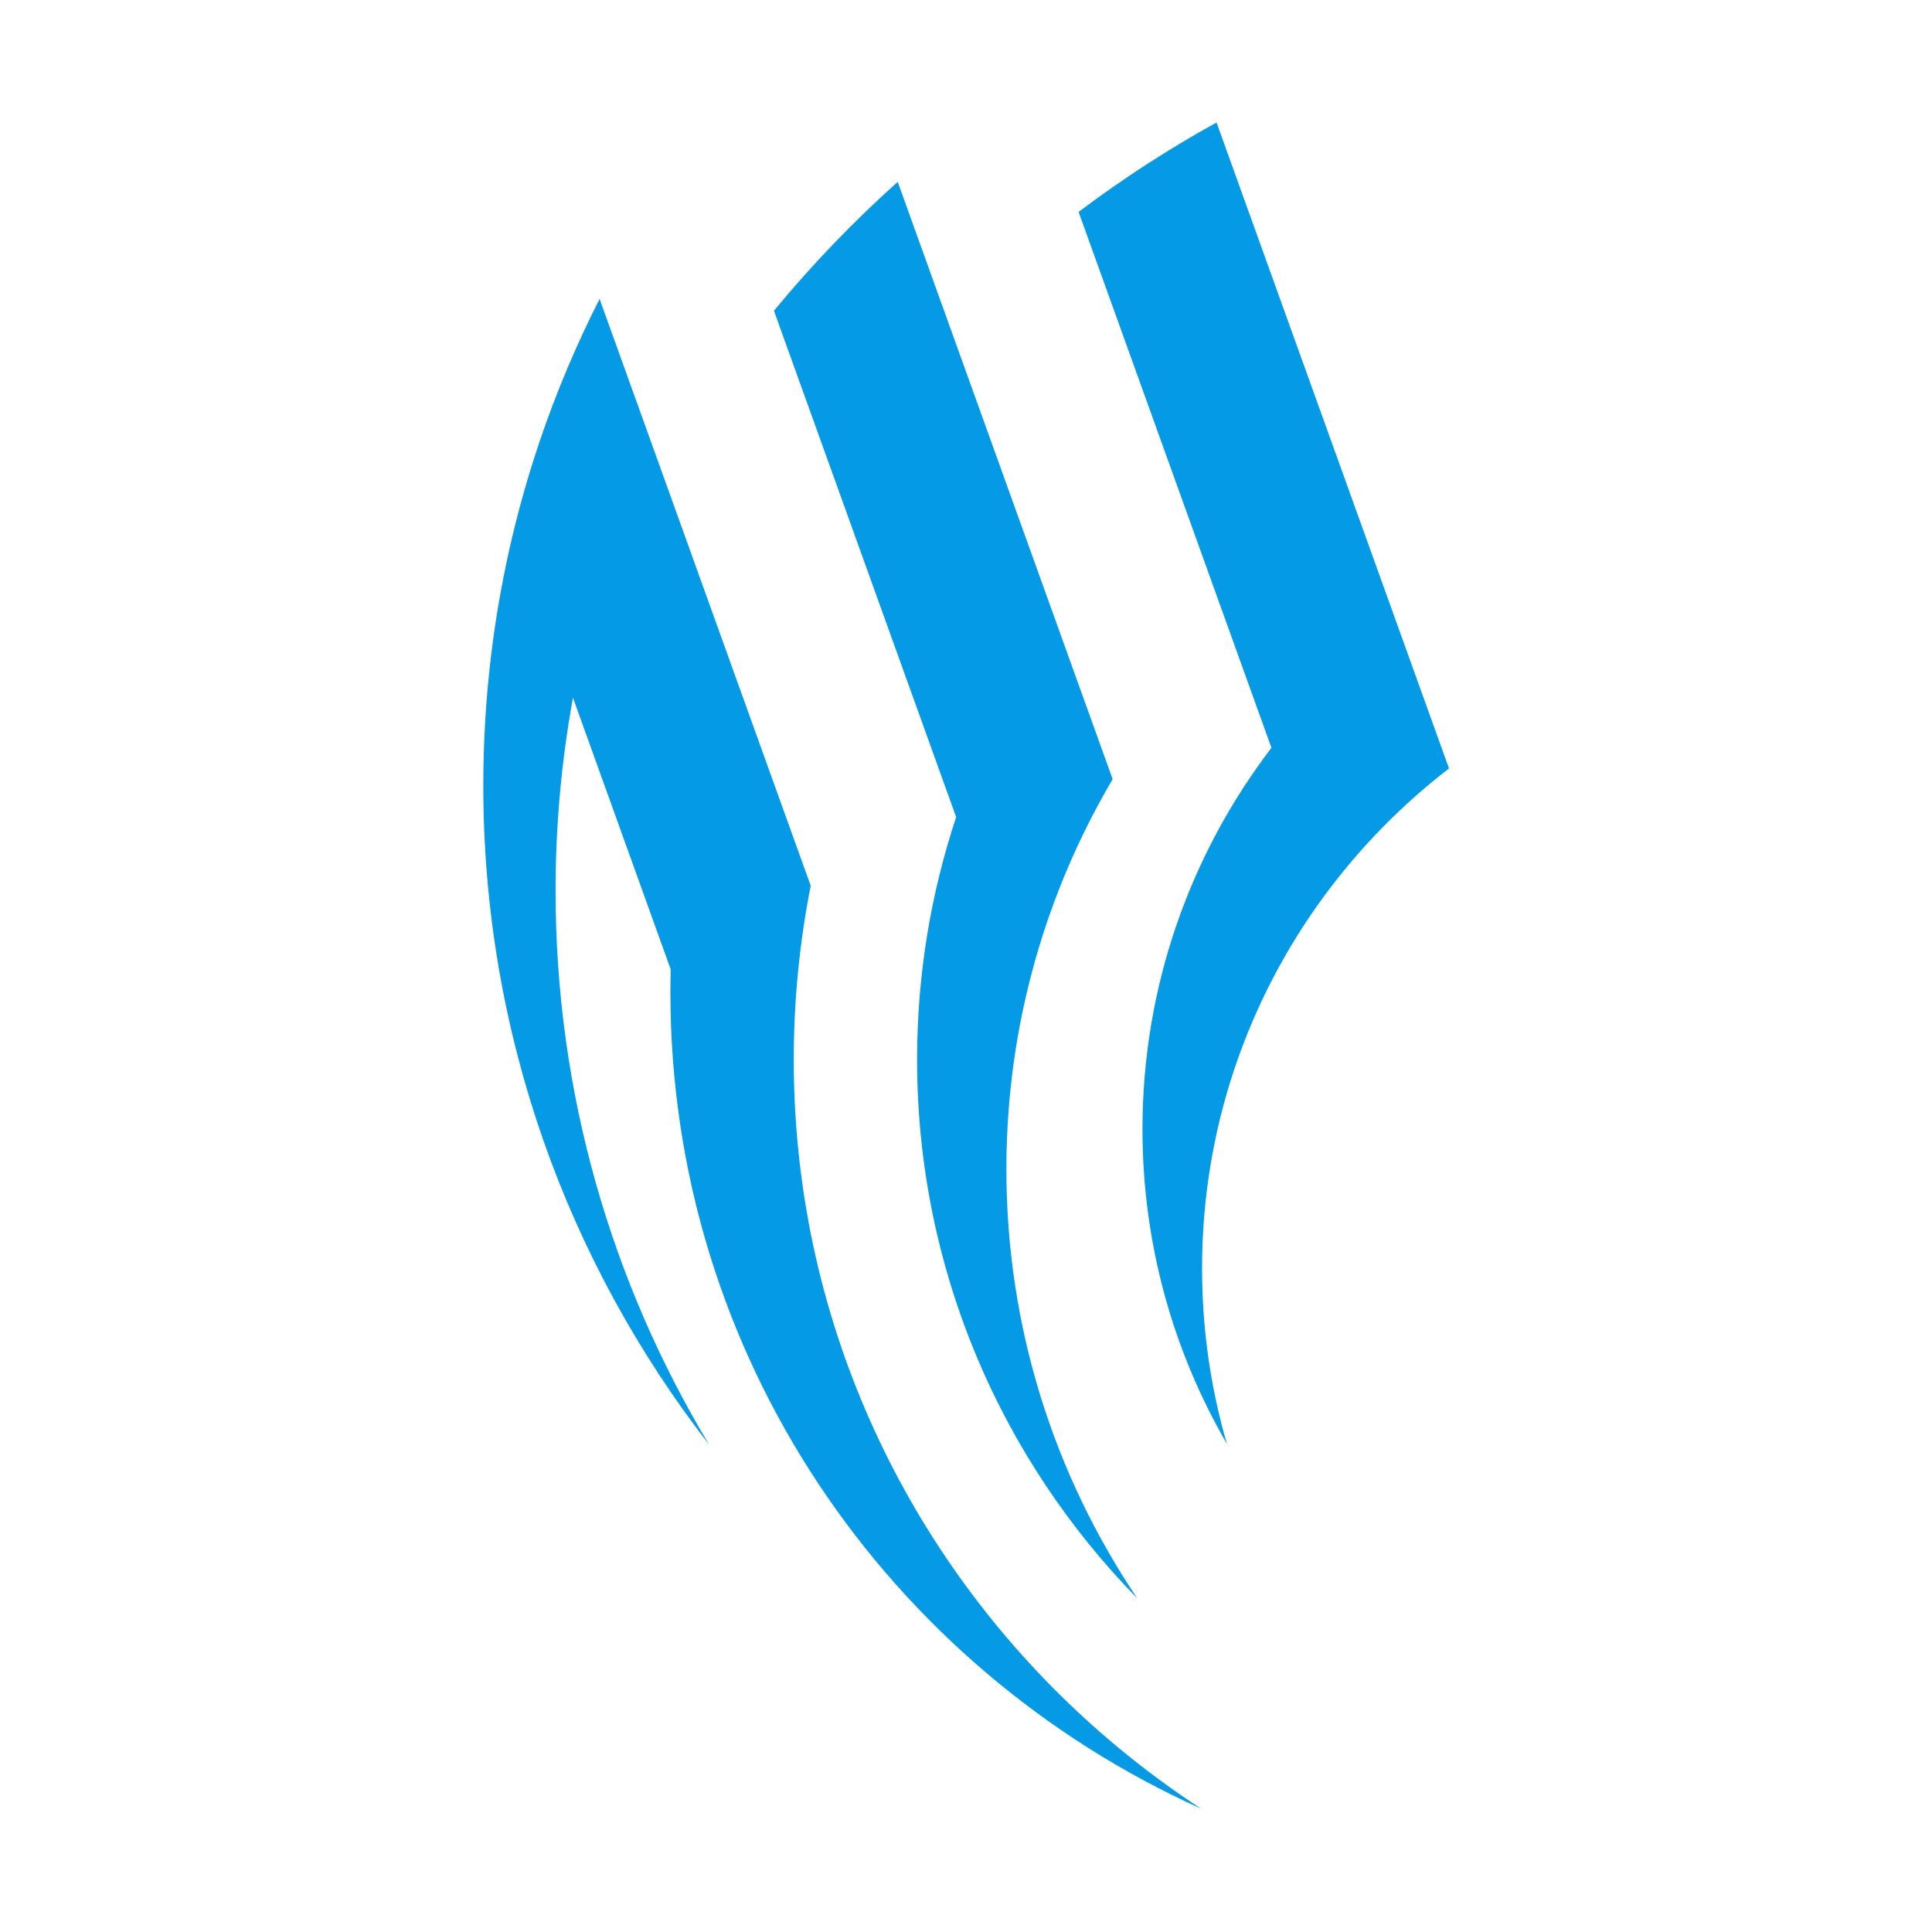
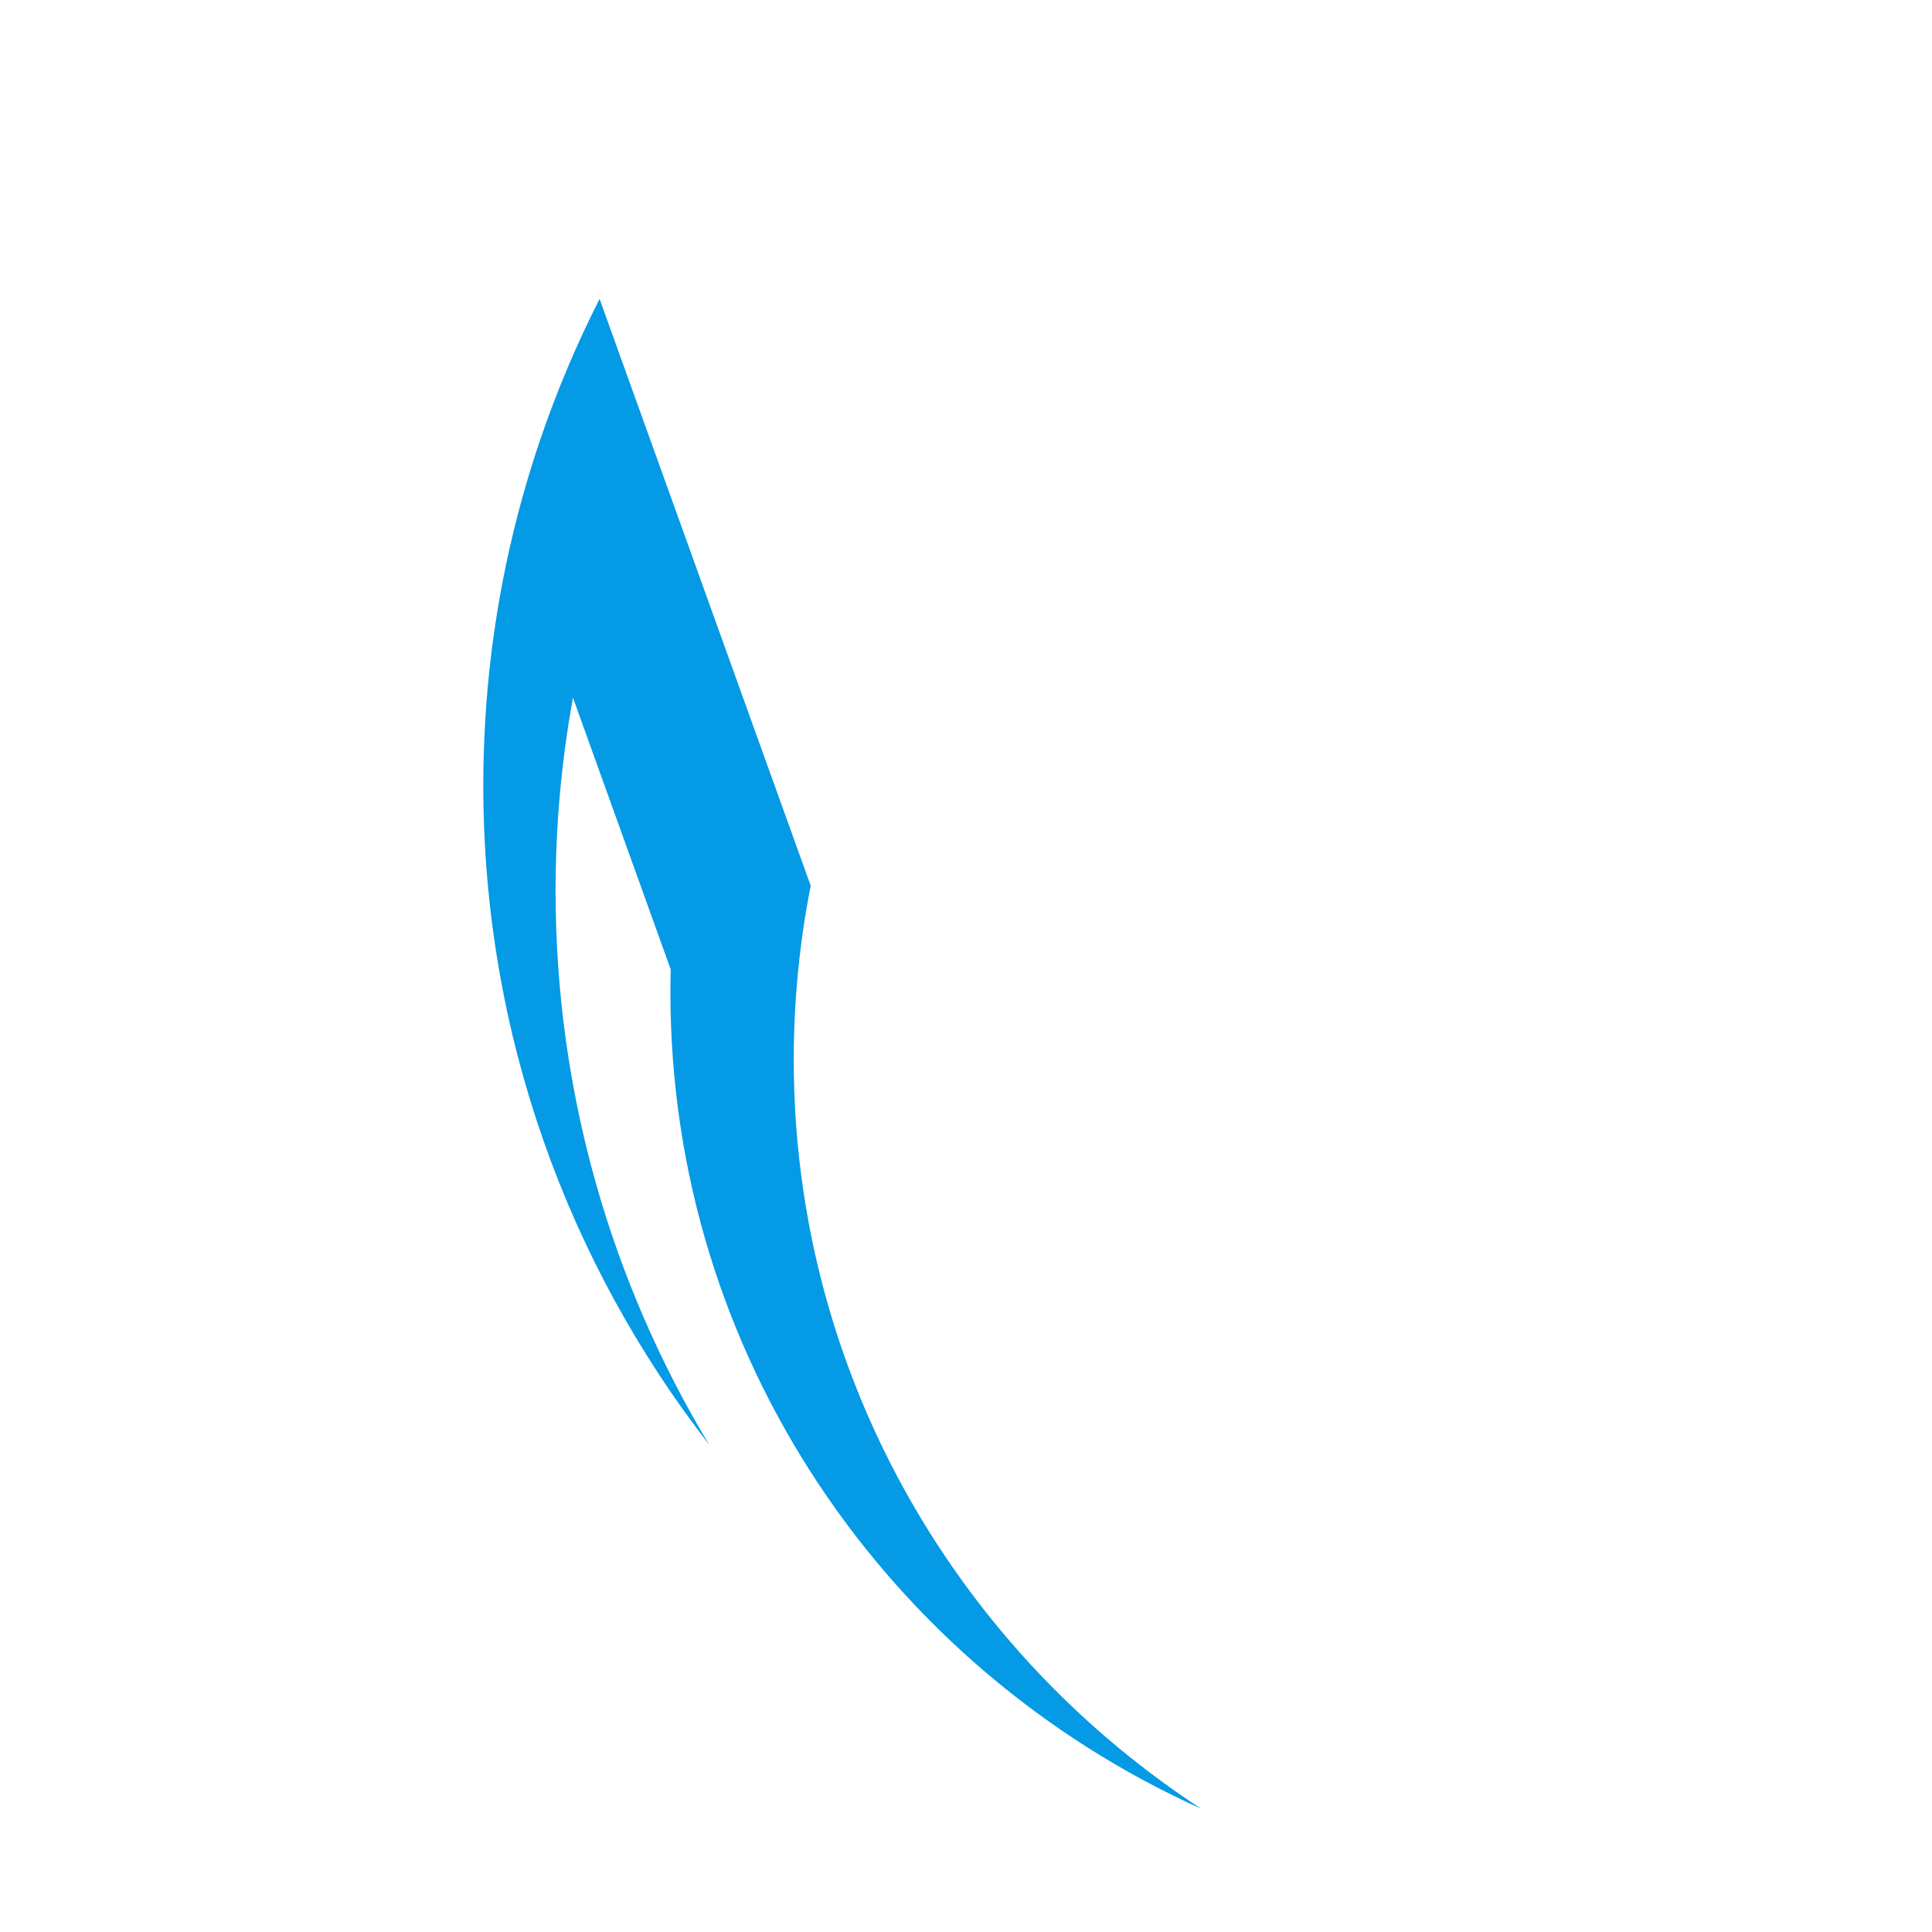
<svg xmlns="http://www.w3.org/2000/svg" width="32" height="32" viewBox="0 0 32 32" fill="none">
  <g clip-path="url(#clip0_9085_13)">
-     <path fill-rule="evenodd" clip-rule="evenodd" d="M21.059 12.386L17.865 3.51C18.588 2.965 19.352 2.469 20.15 2.029L23.137 10.329L24 12.728C23.218 13.33 22.524 14.039 21.939 14.832C20.663 16.564 19.91 18.699 19.91 21.008C19.91 22.017 20.053 22.993 20.322 23.916C19.432 22.381 18.923 20.601 18.923 18.703C18.923 16.331 19.719 14.142 21.059 12.386Z" fill="#049AE5" />
-     <path fill-rule="evenodd" clip-rule="evenodd" d="M12.819 5.147C13.448 4.385 14.133 3.672 14.869 3.012L17.479 10.266L18.429 12.906C18.423 12.915 18.418 12.924 18.413 12.933C17.744 14.073 17.248 15.325 16.959 16.653C16.769 17.528 16.669 18.436 16.669 19.367C16.669 21.996 17.468 24.44 18.837 26.474C16.579 24.166 15.19 21.019 15.19 17.55C15.19 16.148 15.417 14.798 15.837 13.534L12.819 5.147Z" fill="#049AE5" />
    <path fill-rule="evenodd" clip-rule="evenodd" d="M9.49 11.556L11.109 16.056C11.106 16.181 11.104 16.307 11.104 16.433C11.104 22.447 14.71 27.625 19.895 29.958C16.553 27.776 14.145 24.3 13.394 20.25C13.232 19.375 13.147 18.472 13.147 17.55C13.147 16.565 13.244 15.603 13.428 14.671L12.122 11.041L10.803 7.374L9.931 4.951C9.545 5.711 9.212 6.501 8.936 7.317C8.771 7.807 8.626 8.306 8.503 8.814C8.177 10.16 8.005 11.565 8.005 13.01C8.005 17.119 9.4 20.906 11.746 23.929C10.131 21.246 9.202 18.108 9.202 14.756C9.202 13.664 9.301 12.594 9.49 11.556Z" fill="#049AE5" />
  </g>
  <defs>
    <clipPath id="clip0_9085_13">
      <rect width="16" height="28" fill="white" transform="translate(8 2)" />
    </clipPath>
  </defs>
</svg>